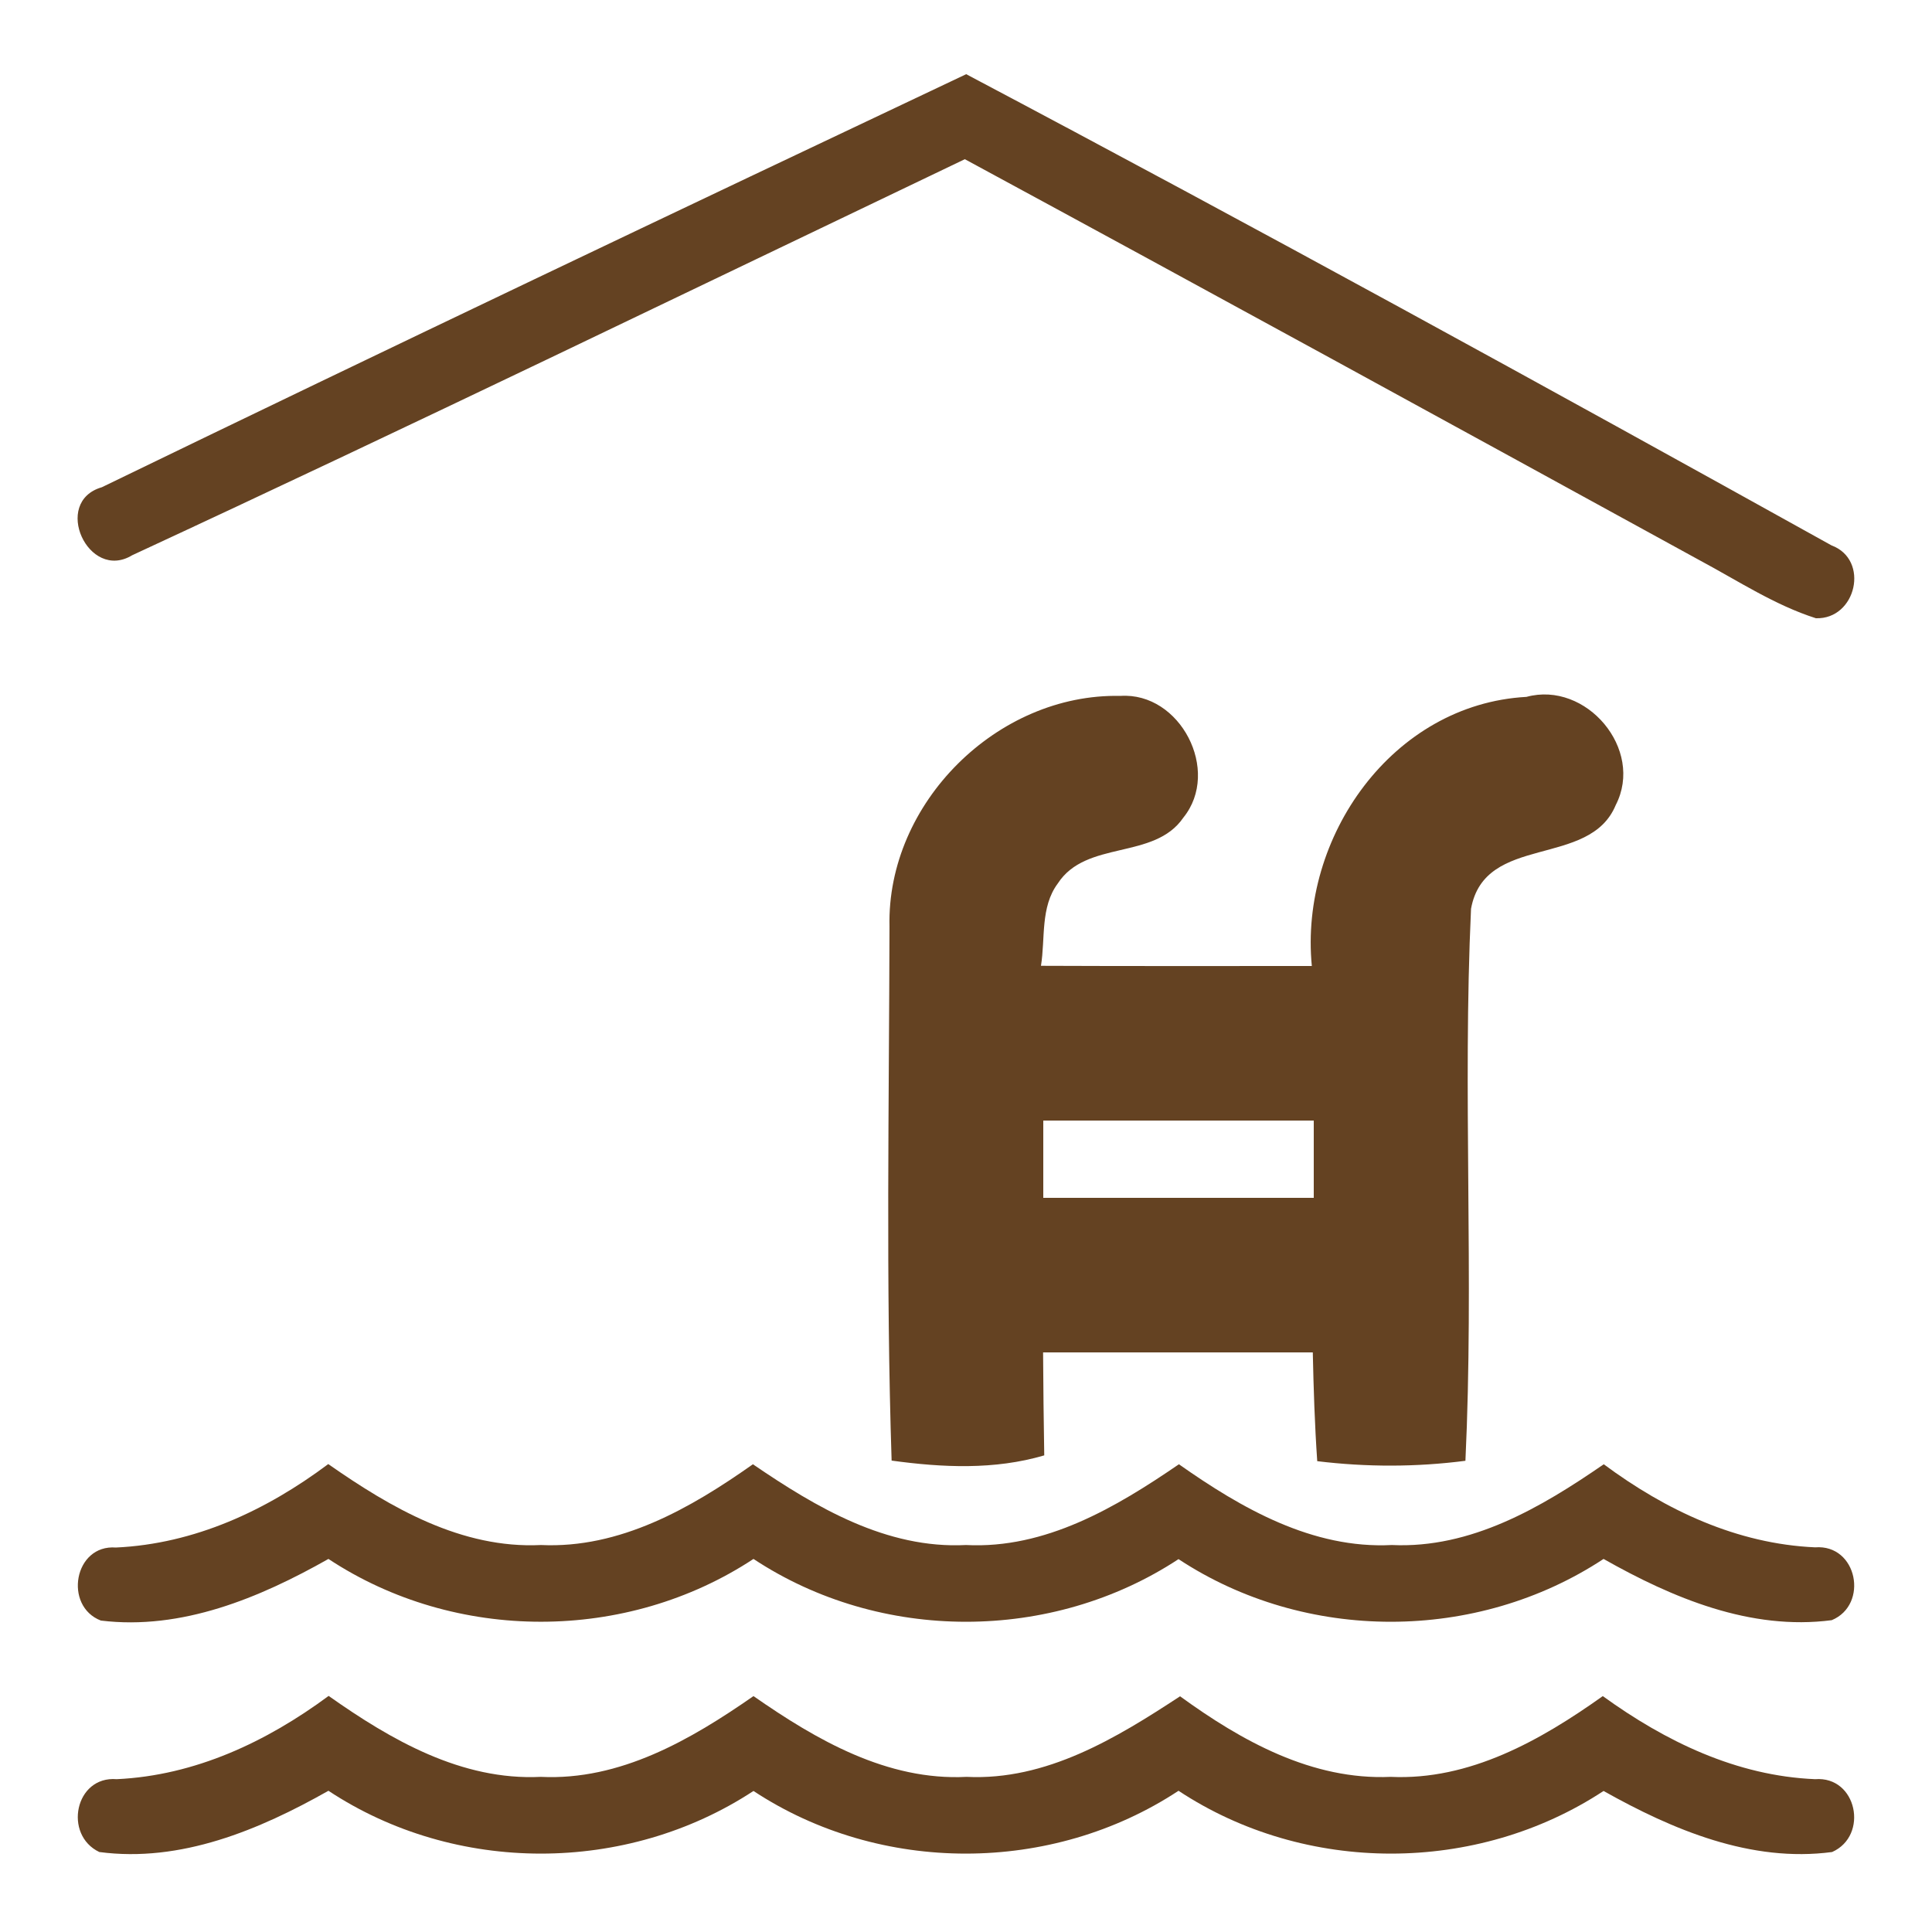
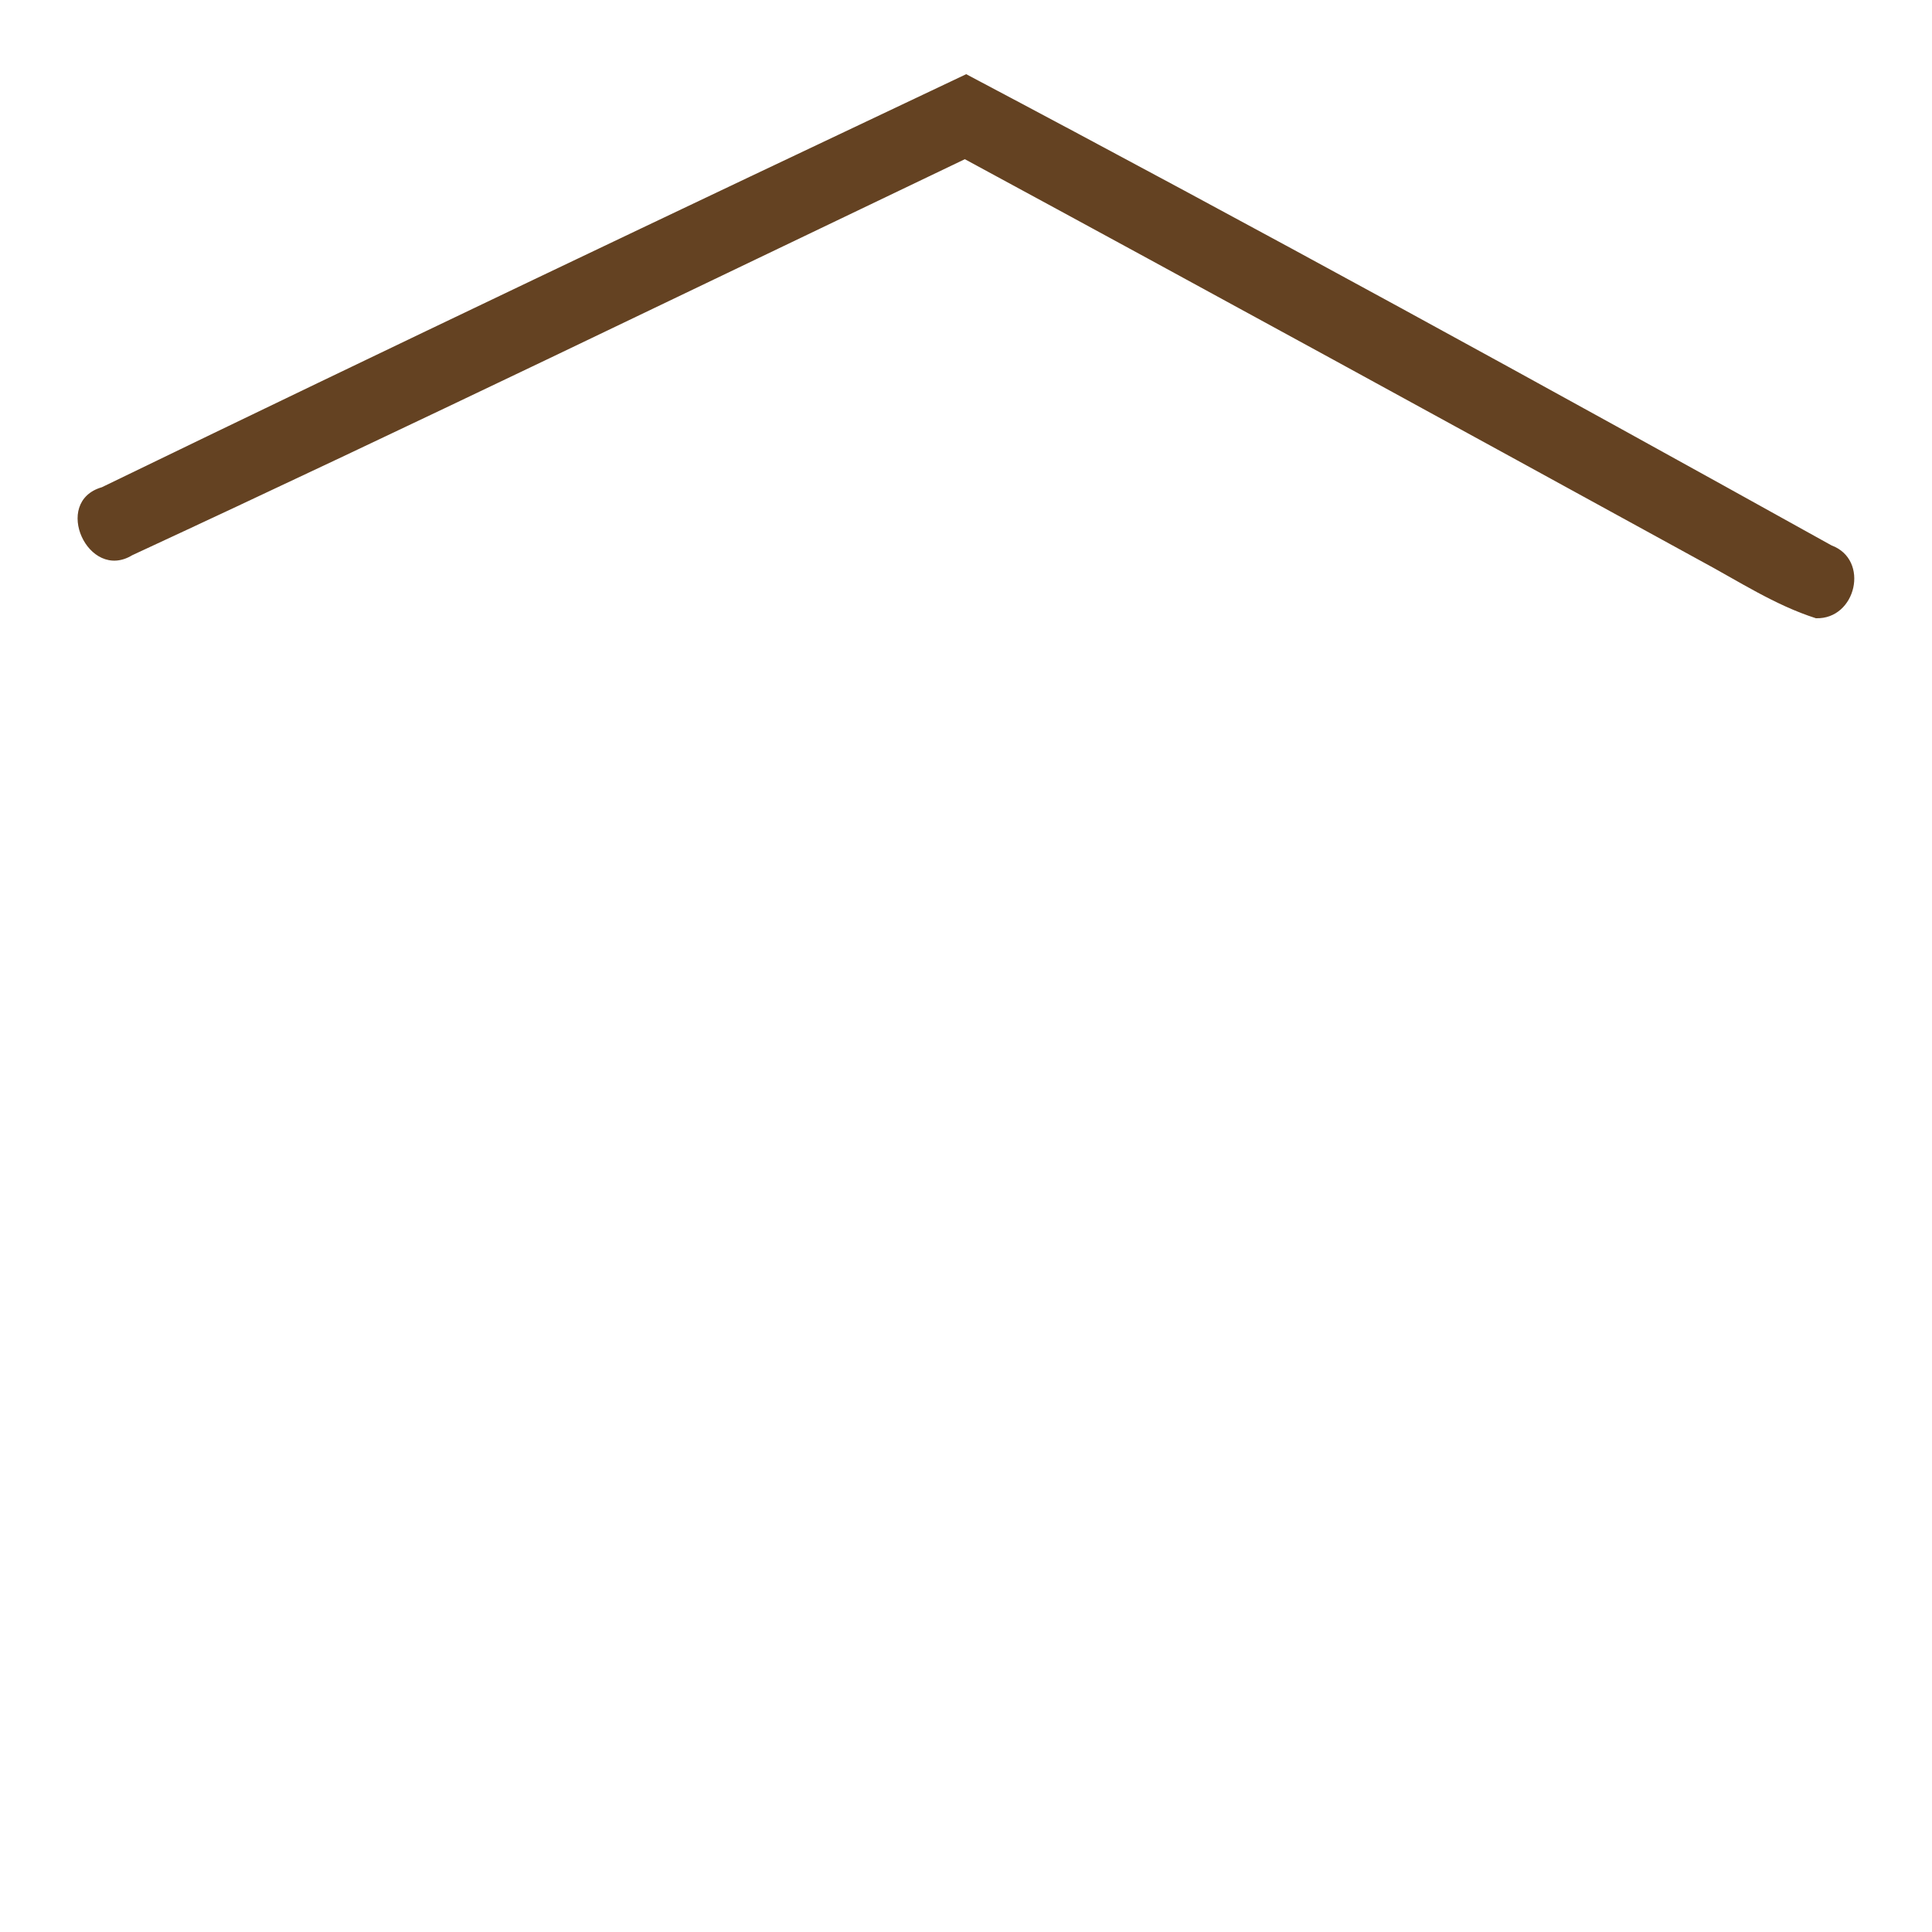
<svg xmlns="http://www.w3.org/2000/svg" width="100pt" height="100pt" viewBox="0 0 100 100" version="1.1">
  <g id="#644222ff">
    <path fill="#644222" opacity="1.00" d=" M 5.27 25.22 C 20.14 18.01 35.07 10.91 50.01 3.84 C 65.04 11.79 79.95 19.98 94.80 28.23 C 96.79 28.97 96.08 32.07 93.99 32.00 C 91.86 31.32 89.97 30.07 88.01 29.02 C 75.33 22.07 62.65 15.12 49.94 8.24 C 35.59 15.10 21.27 22.05 6.84 28.74 C 4.57 30.12 2.67 25.97 5.27 25.22 Z" />
-     <path fill="#644222" opacity="1.00" d=" M 46.04 47.96 C 45.89 41.57 51.62 35.88 57.99 36.02 C 61.09 35.81 63.21 39.90 61.25 42.32 C 59.74 44.53 56.22 43.46 54.75 45.73 C 53.84 46.95 54.11 48.58 53.88 49.99 C 58.55 50.01 63.23 50.00 67.90 50.00 C 67.25 43.33 72.07 36.45 79.01 36.07 C 82.10 35.23 85.12 38.78 83.63 41.67 C 82.27 44.96 76.85 43.12 76.14 47.04 C 75.70 56.55 76.30 66.10 75.85 75.61 C 73.30 75.94 70.73 75.94 68.18 75.63 C 68.05 73.76 67.99 71.88 67.95 70.00 C 63.30 70.00 58.65 70.00 53.99 70.00 C 54.00 71.78 54.02 73.55 54.05 75.33 C 51.47 76.09 48.78 75.96 46.15 75.60 C 45.85 66.39 46.02 57.17 46.04 47.96 M 54.00 58.00 C 54.00 59.33 54.00 60.67 54.00 62.00 C 58.67 62.00 63.33 62.00 68.00 62.00 C 68.00 60.67 68.00 59.33 68.00 58.00 C 63.33 58.00 58.67 58.00 54.00 58.00 Z" />
-     <path fill="#644222" opacity="1.00" d=" M 6.00 80.10 C 10.07 79.91 13.77 78.19 16.99 75.78 C 20.24 78.05 23.89 80.17 28.00 79.97 C 32.09 80.16 35.74 78.07 38.97 75.79 C 42.24 78.02 45.88 80.18 50.00 79.97 C 54.11 80.18 57.75 78.03 61.02 75.79 C 64.26 78.07 67.93 80.18 72.04 79.97 C 76.14 80.16 79.76 78.03 83.01 75.79 C 86.22 78.17 89.90 79.91 93.95 80.09 C 96.14 79.92 96.74 83.06 94.81 83.86 C 90.61 84.41 86.57 82.71 83.00 80.69 C 76.43 85.02 67.57 85.03 61.00 80.70 C 54.43 85.02 45.57 85.03 39.00 80.69 C 32.43 85.02 23.57 85.03 17.00 80.69 C 13.43 82.71 9.40 84.39 5.22 83.88 C 3.28 83.13 3.83 79.93 6.00 80.10 Z" />
-     <path fill="#644222" opacity="1.00" d=" M 6.04 92.09 C 10.10 91.90 13.79 90.16 17.01 87.78 C 20.24 90.06 23.89 92.17 27.99 91.97 C 32.10 92.17 35.75 90.05 39.00 87.79 C 42.26 90.06 45.92 92.18 50.03 91.97 C 54.16 92.17 57.77 89.97 61.08 87.80 C 64.26 90.11 67.91 92.15 71.98 91.97 C 76.07 92.16 79.74 90.08 82.96 87.79 C 86.21 90.14 89.88 91.92 93.95 92.09 C 96.12 91.92 96.74 95.01 94.83 95.86 C 90.63 96.42 86.58 94.71 83.00 92.70 C 76.43 97.02 67.57 97.03 61.00 92.69 C 54.43 97.02 45.57 97.03 39.00 92.70 C 32.42 97.02 23.57 97.03 17.00 92.69 C 13.41 94.72 9.35 96.42 5.14 95.86 C 3.27 94.97 3.88 91.91 6.04 92.09 Z" />
  </g>
</svg>